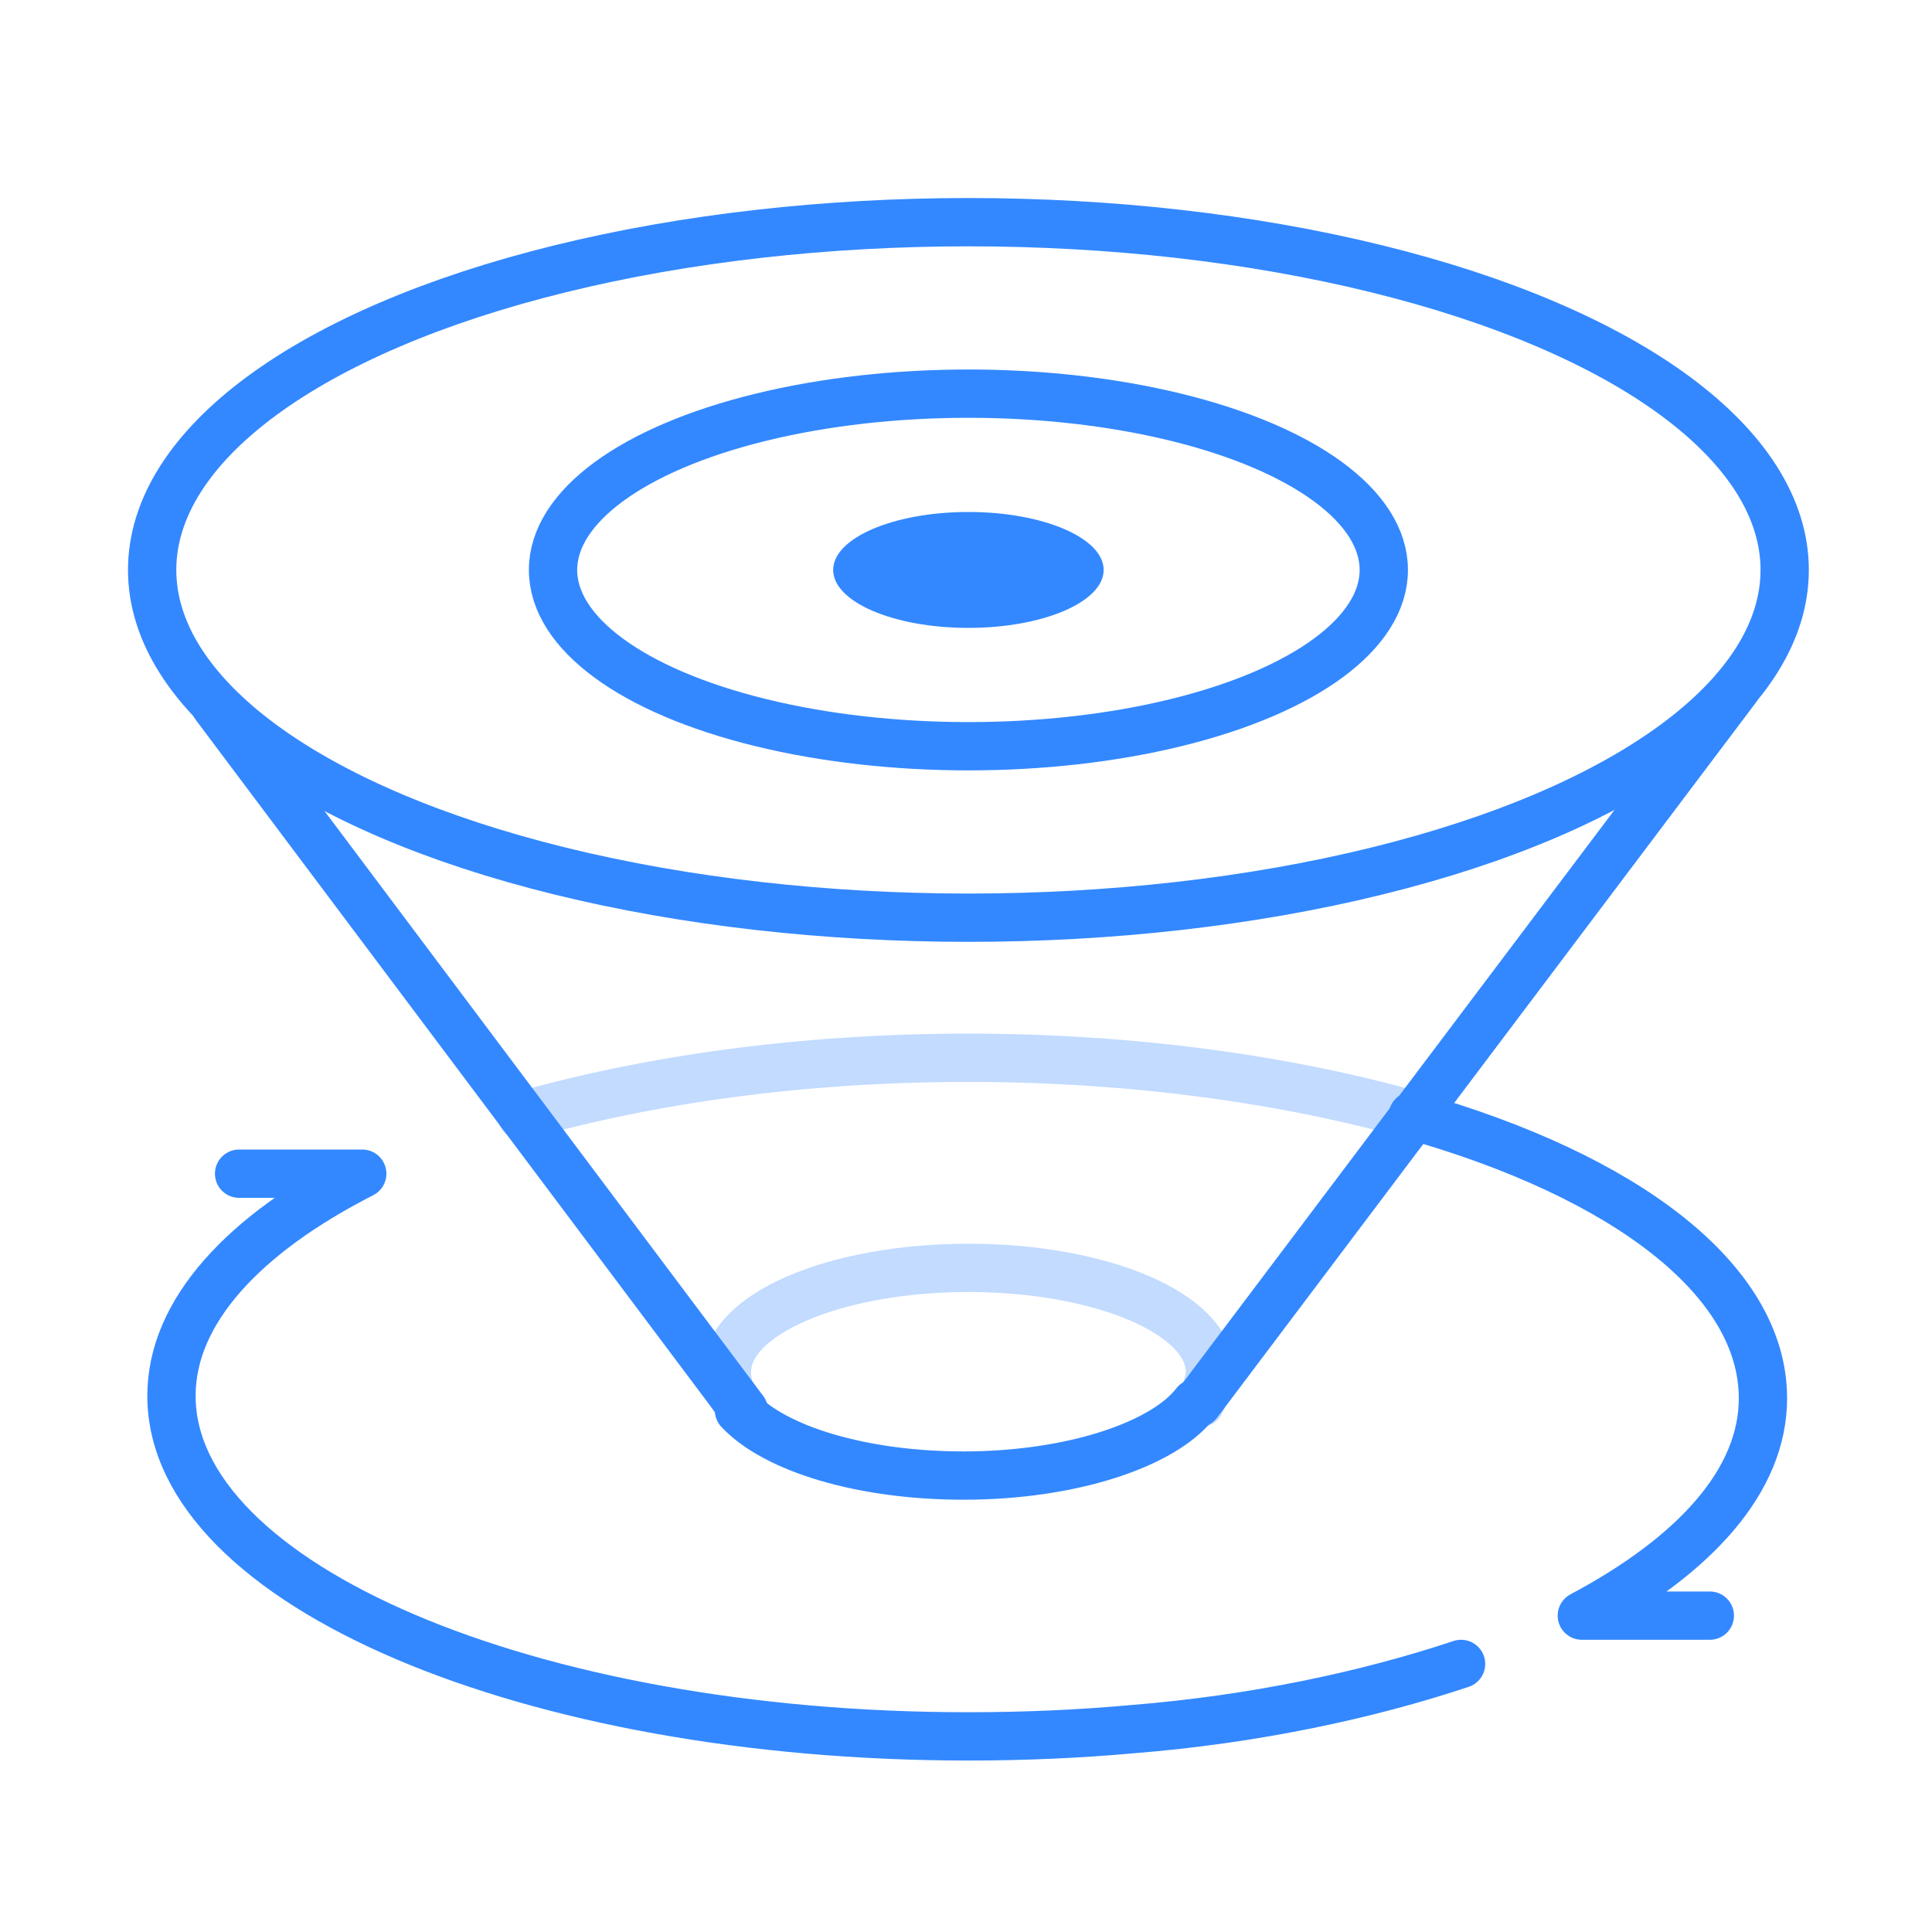
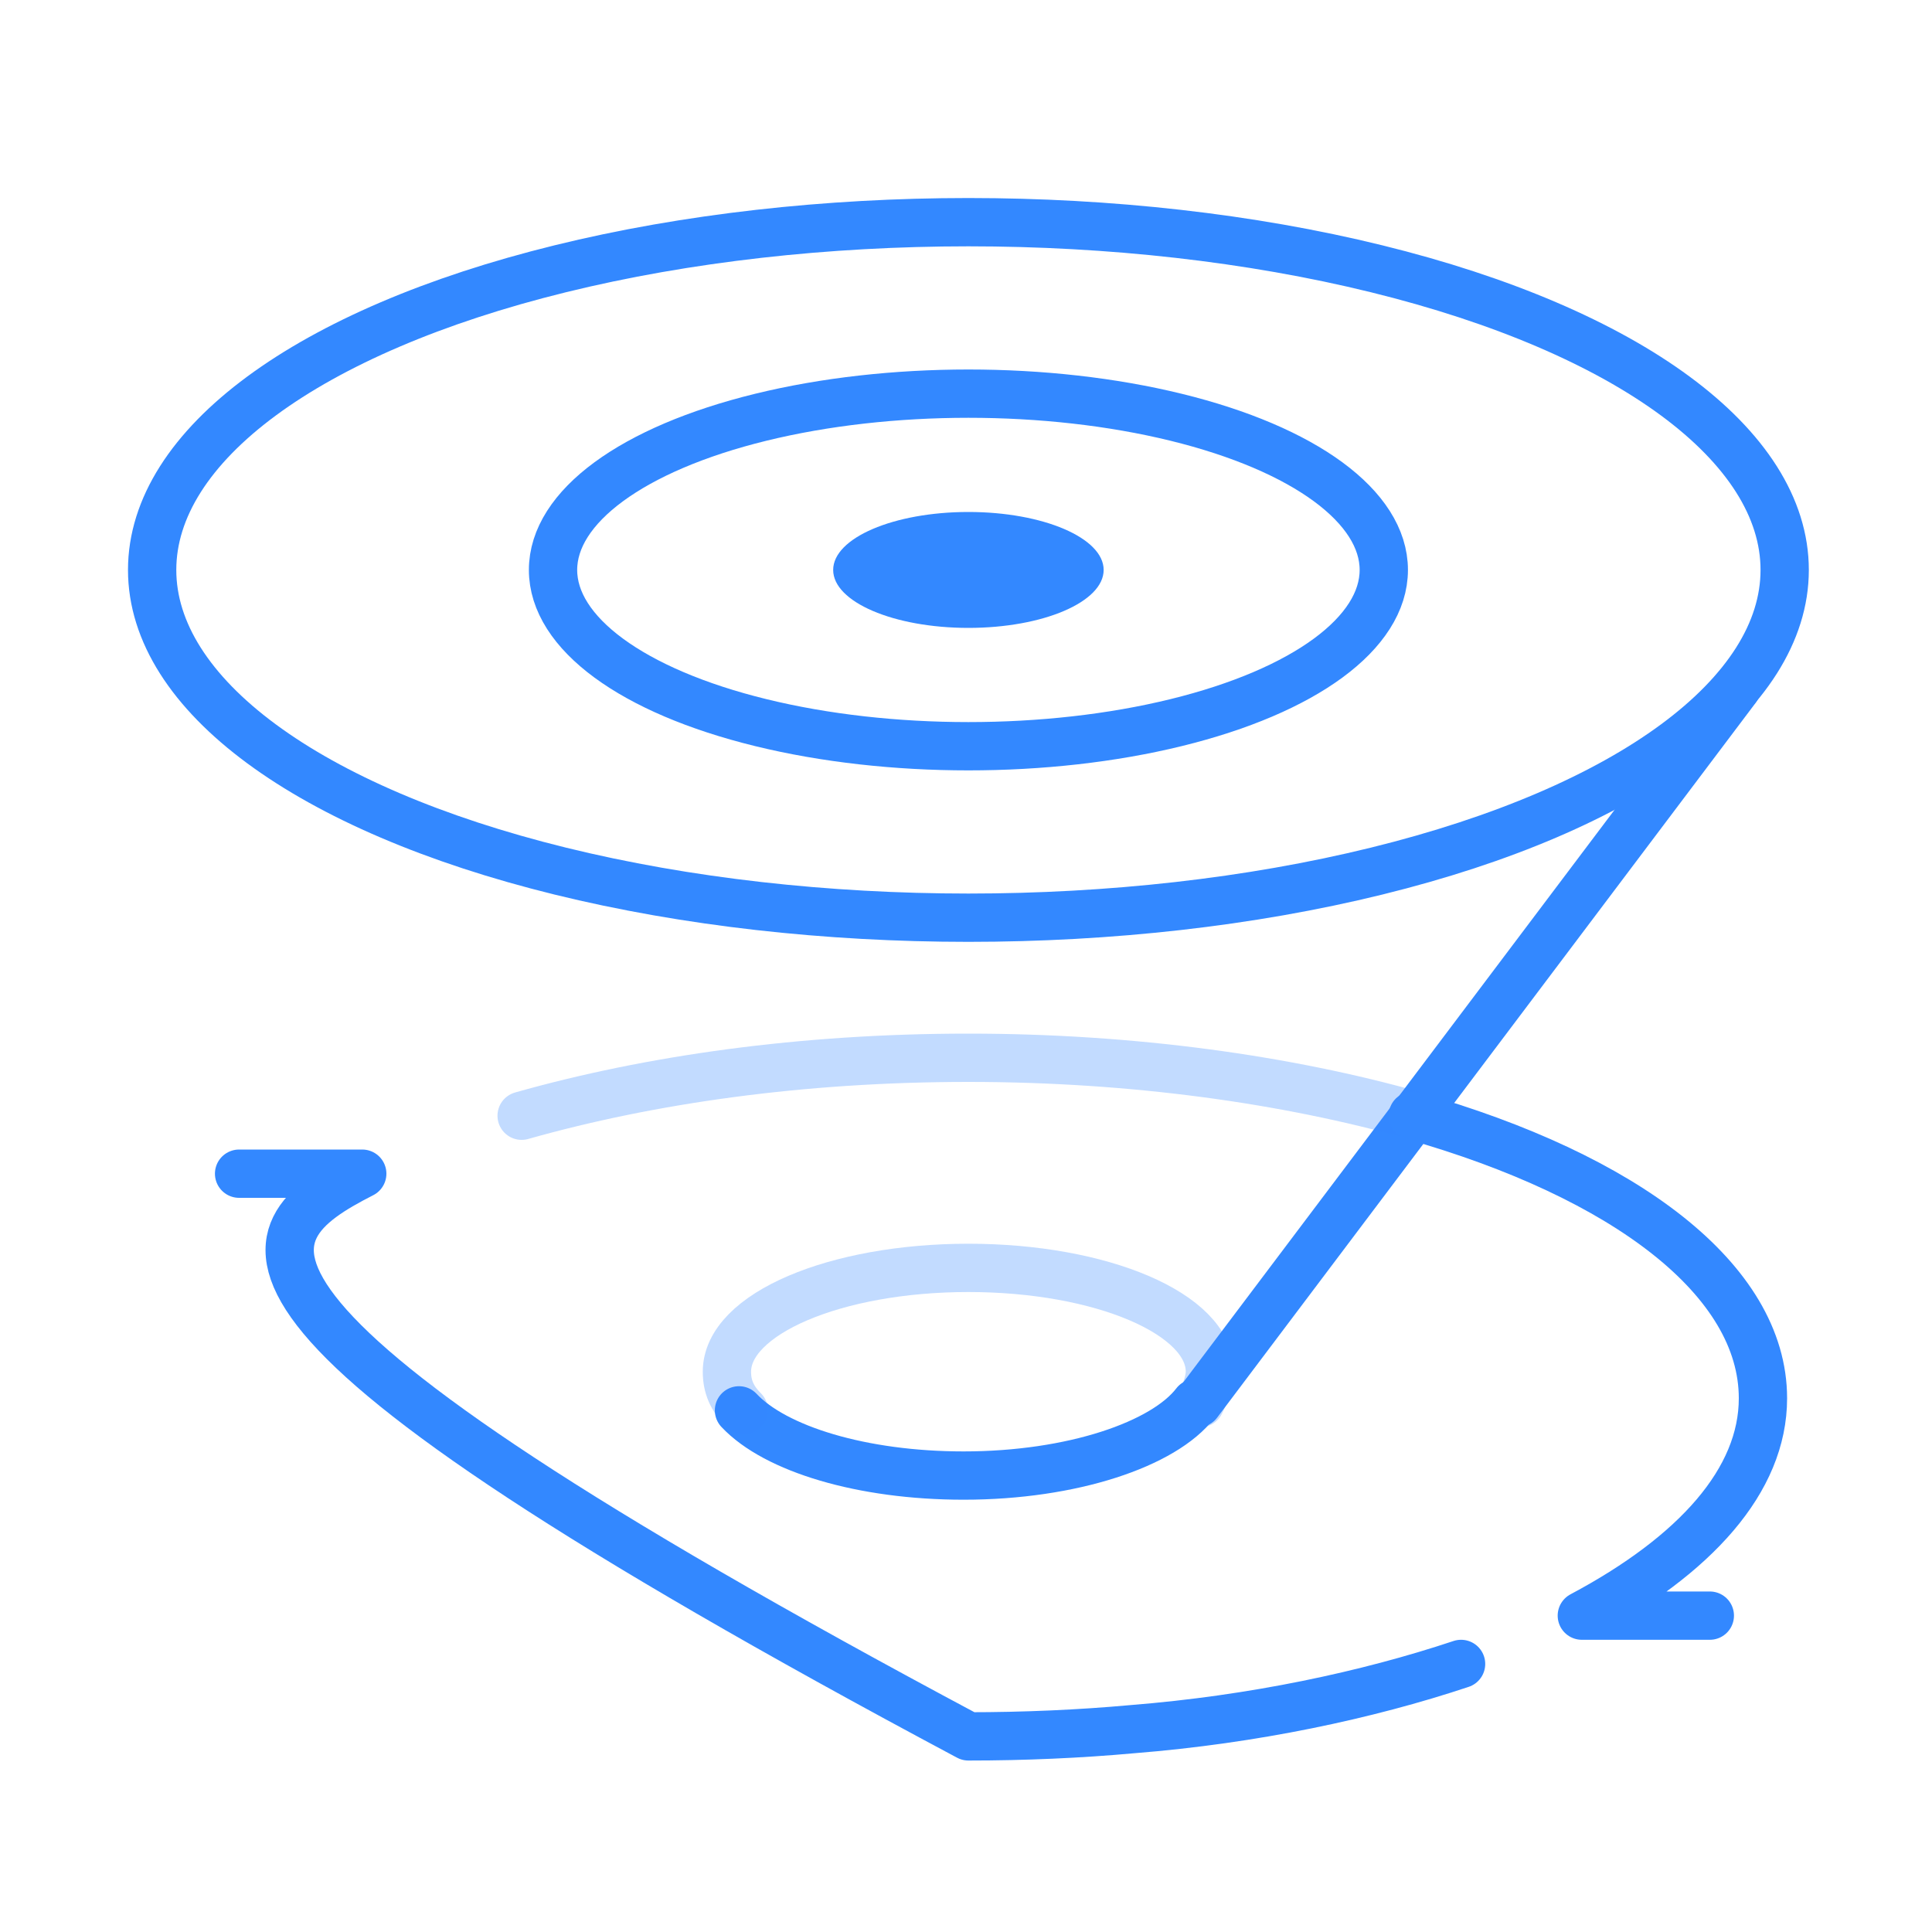
<svg xmlns="http://www.w3.org/2000/svg" width="80px" height="80px" viewBox="0 0 80 80" version="1.1">
  <title>icon_gaoxiaodeloudongtuoguan</title>
  <desc>Created with Sketch.</desc>
  <defs />
  <g id="Symbols" stroke="none" stroke-width="1" fill="none" fill-rule="evenodd">
    <g id="icon_gaoxiaodeloudongtuoguan">
      <g>
-         <rect id="XMLID_3383_" x="0" y="0" width="80" height="80" />
        <g id="XMLID_3382_" transform="translate(6, 9)">
          <path d="M43.5,49.1 C42.2,50.8 38.4,52.1 33.9,52.1 C29.7,52.1 26.1,51 24.6,49.4" id="XMLID_2739_" stroke="#3388FF" stroke-width="2" stroke-linecap="round" stroke-linejoin="round" />
          <g id="XMLID_2732_">
            <ellipse id="XMLID_2738_" stroke="#3388FF" stroke-width="2" stroke-linecap="round" stroke-linejoin="round" cx="34.1" cy="14.6" rx="17.2" ry="7.3" />
            <ellipse id="XMLID_2737_" fill="#3388FF" fill-rule="nonzero" cx="34.1" cy="14.6" rx="5.6" ry="2.4" />
            <ellipse id="XMLID_2736_" stroke="#3388FF" stroke-width="2" stroke-linecap="round" stroke-linejoin="round" cx="34.1" cy="14.6" rx="33.8" ry="14.4" />
            <path d="M24.8,49.4 C24.3,48.9 24.1,48.4 24.1,47.8 C24.1,45.4 28.6,43.5 34.1,43.5 C39.6,43.5 44.1,45.4 44.1,47.8 C44.1,48.2 43.9,48.7 43.7,49.1" id="XMLID_2735_" stroke="#3388FF" stroke-width="2" opacity="0.3" stroke-linecap="round" stroke-linejoin="round" />
-             <path d="M2.9,20.2 L24.8,49.4" id="XMLID_2734_" stroke="#3388FF" stroke-width="2" stroke-linecap="round" stroke-linejoin="round" />
            <path d="M65.9,19.5 L43.6,49.1" id="XMLID_2733_" stroke="#3388FF" stroke-width="2" stroke-linecap="round" stroke-linejoin="round" />
          </g>
          <g id="XMLID_4_" transform="translate(1, 34)" stroke="#3388FF" stroke-width="2" stroke-linecap="round" stroke-linejoin="round">
            <path d="M14.6,3.2 C19.9,1.7 26.2,0.8 33.1,0.8 C39.9,0.8 46.3,1.7 51.6,3.2" id="XMLID_1991_" opacity="0.3" />
            <path d="M51.5,3.2 C60.3,5.7 66,10 66,14.9 C66,18.3 63.2,21.4 58.5,23.9 L63.8,23.9" id="XMLID_398_" />
-             <path d="M53.5,25.9 C49.6,27.2 44.9,28.2 39.9,28.6 C37.7,28.8 35.4,28.9 33.1,28.9 C14.9,28.9 0.1,22.6 0.1,14.8 C0.1,11.3 3.1,8.1 8,5.6 L2.9,5.6" id="XMLID_545_" />
+             <path d="M53.5,25.9 C49.6,27.2 44.9,28.2 39.9,28.6 C37.7,28.8 35.4,28.9 33.1,28.9 C0.1,11.3 3.1,8.1 8,5.6 L2.9,5.6" id="XMLID_545_" />
          </g>
        </g>
      </g>
    </g>
  </g>
</svg>